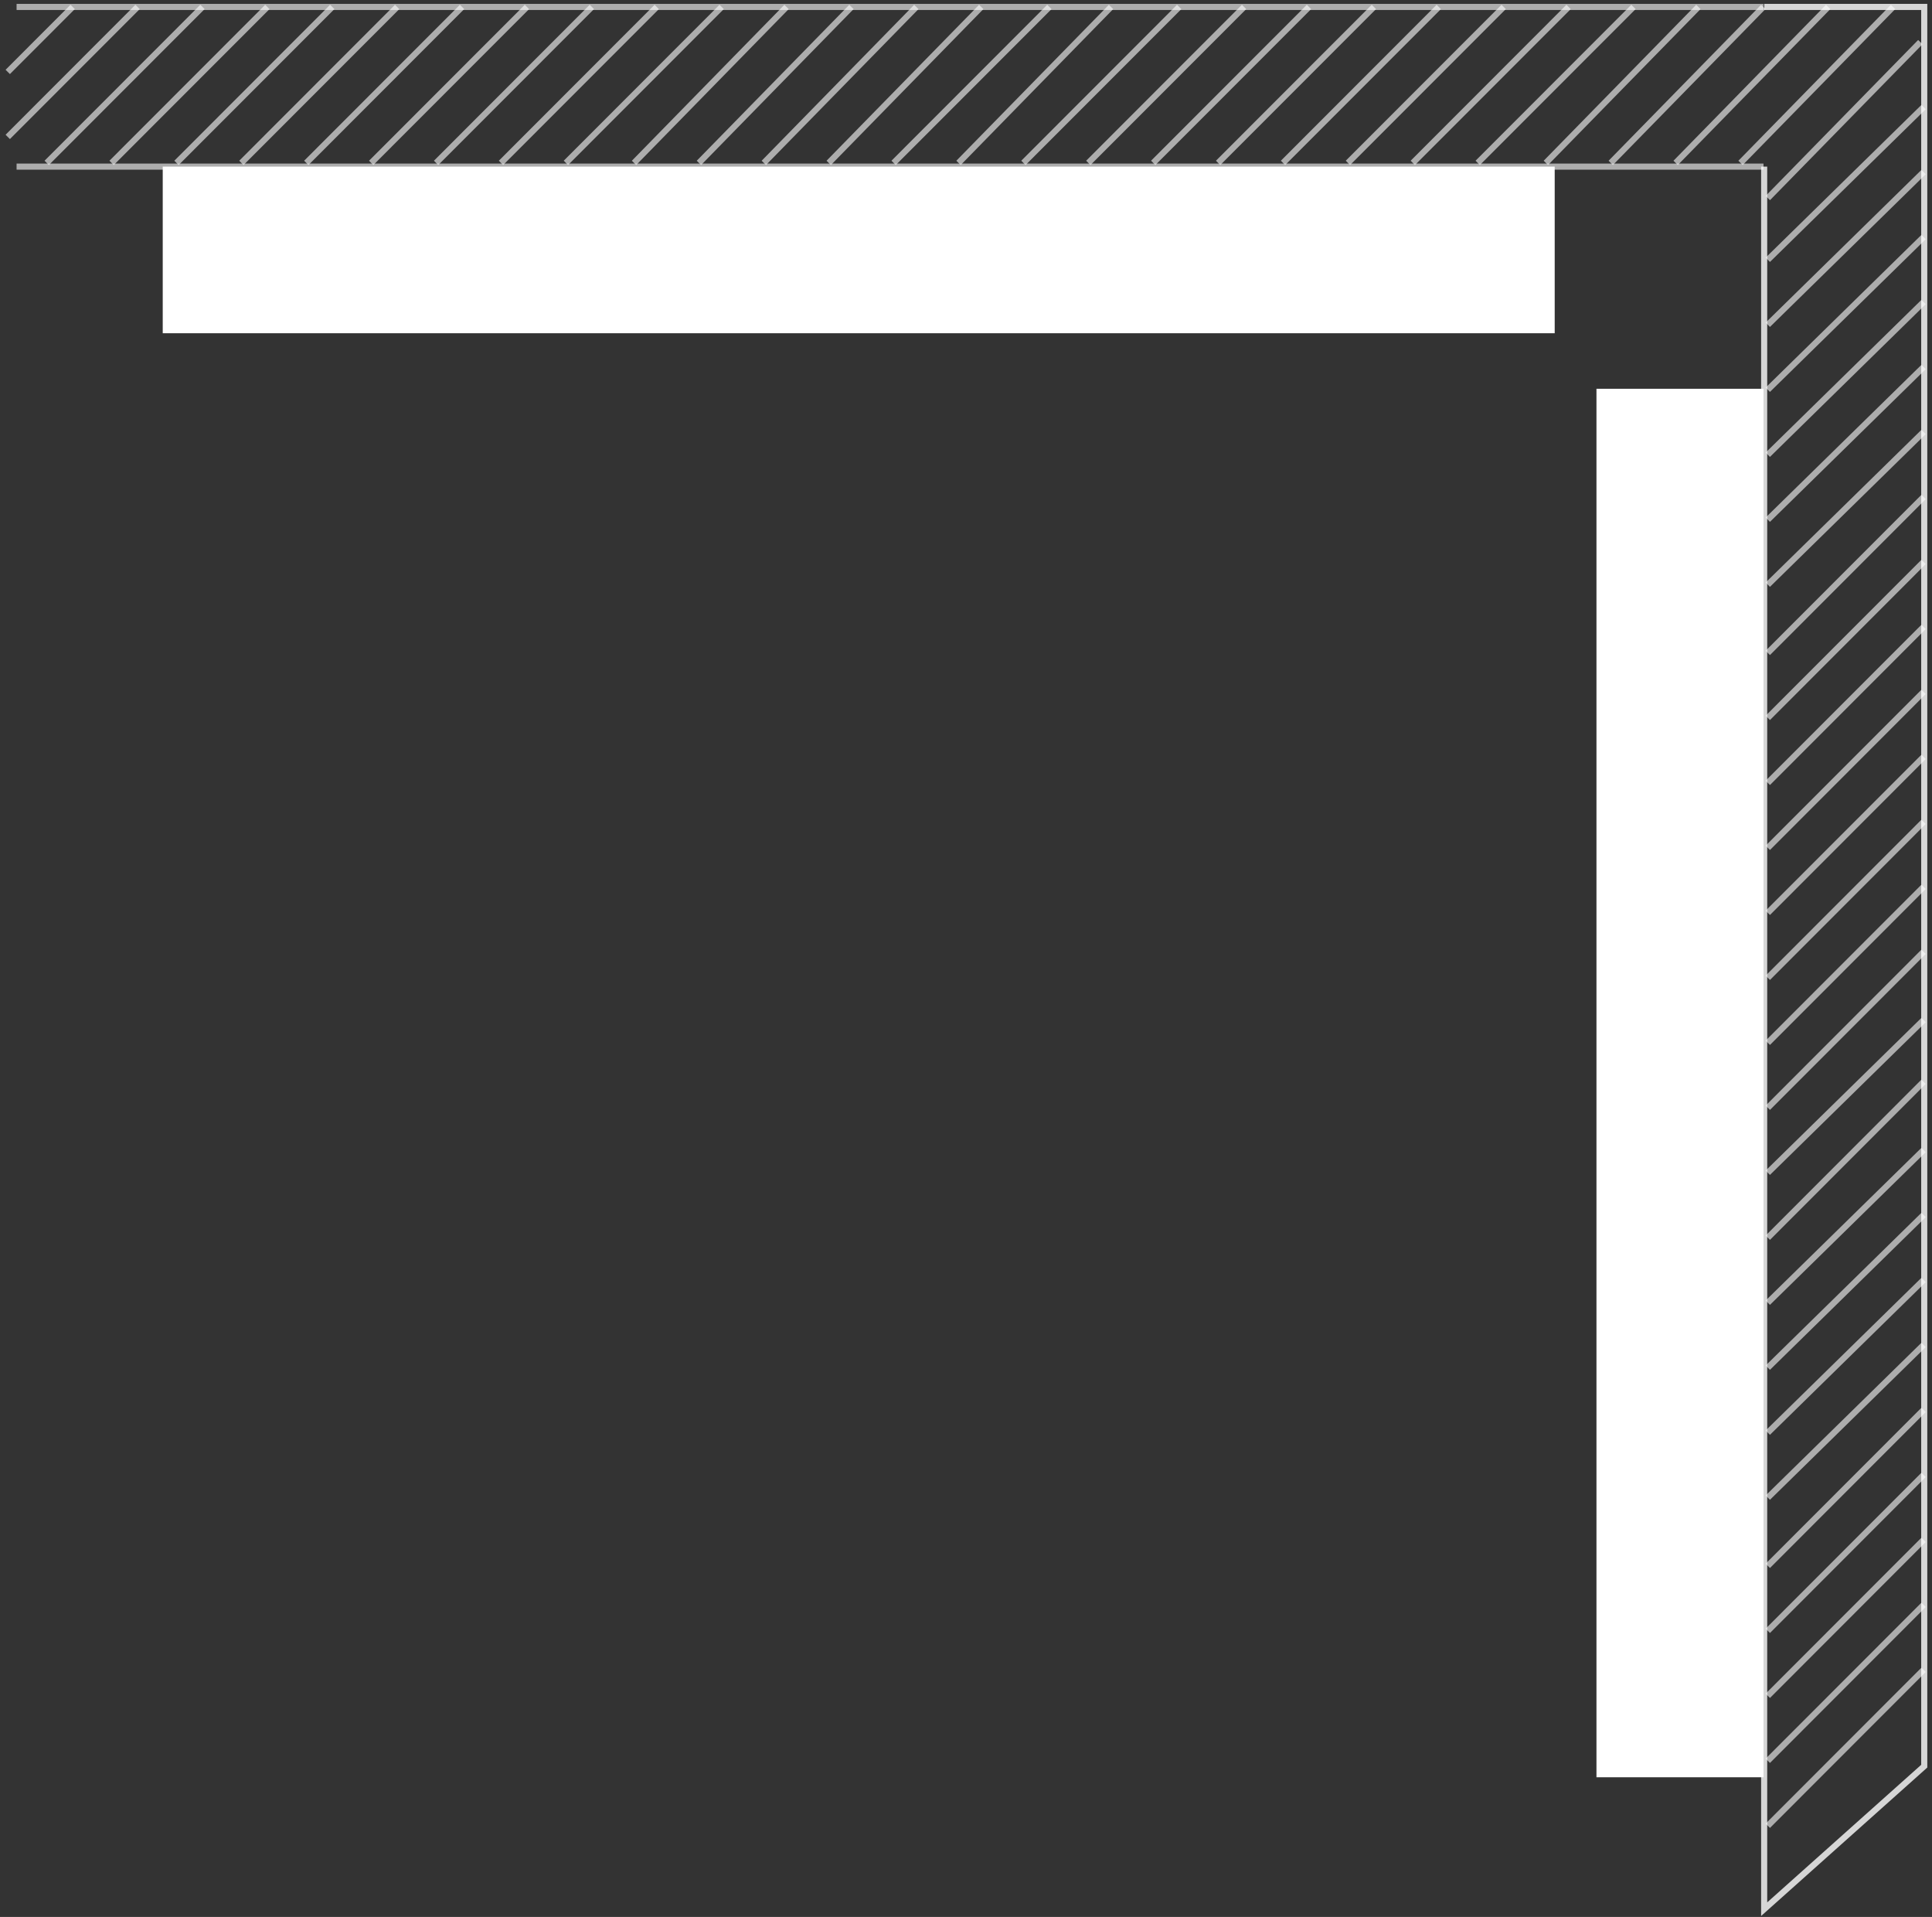
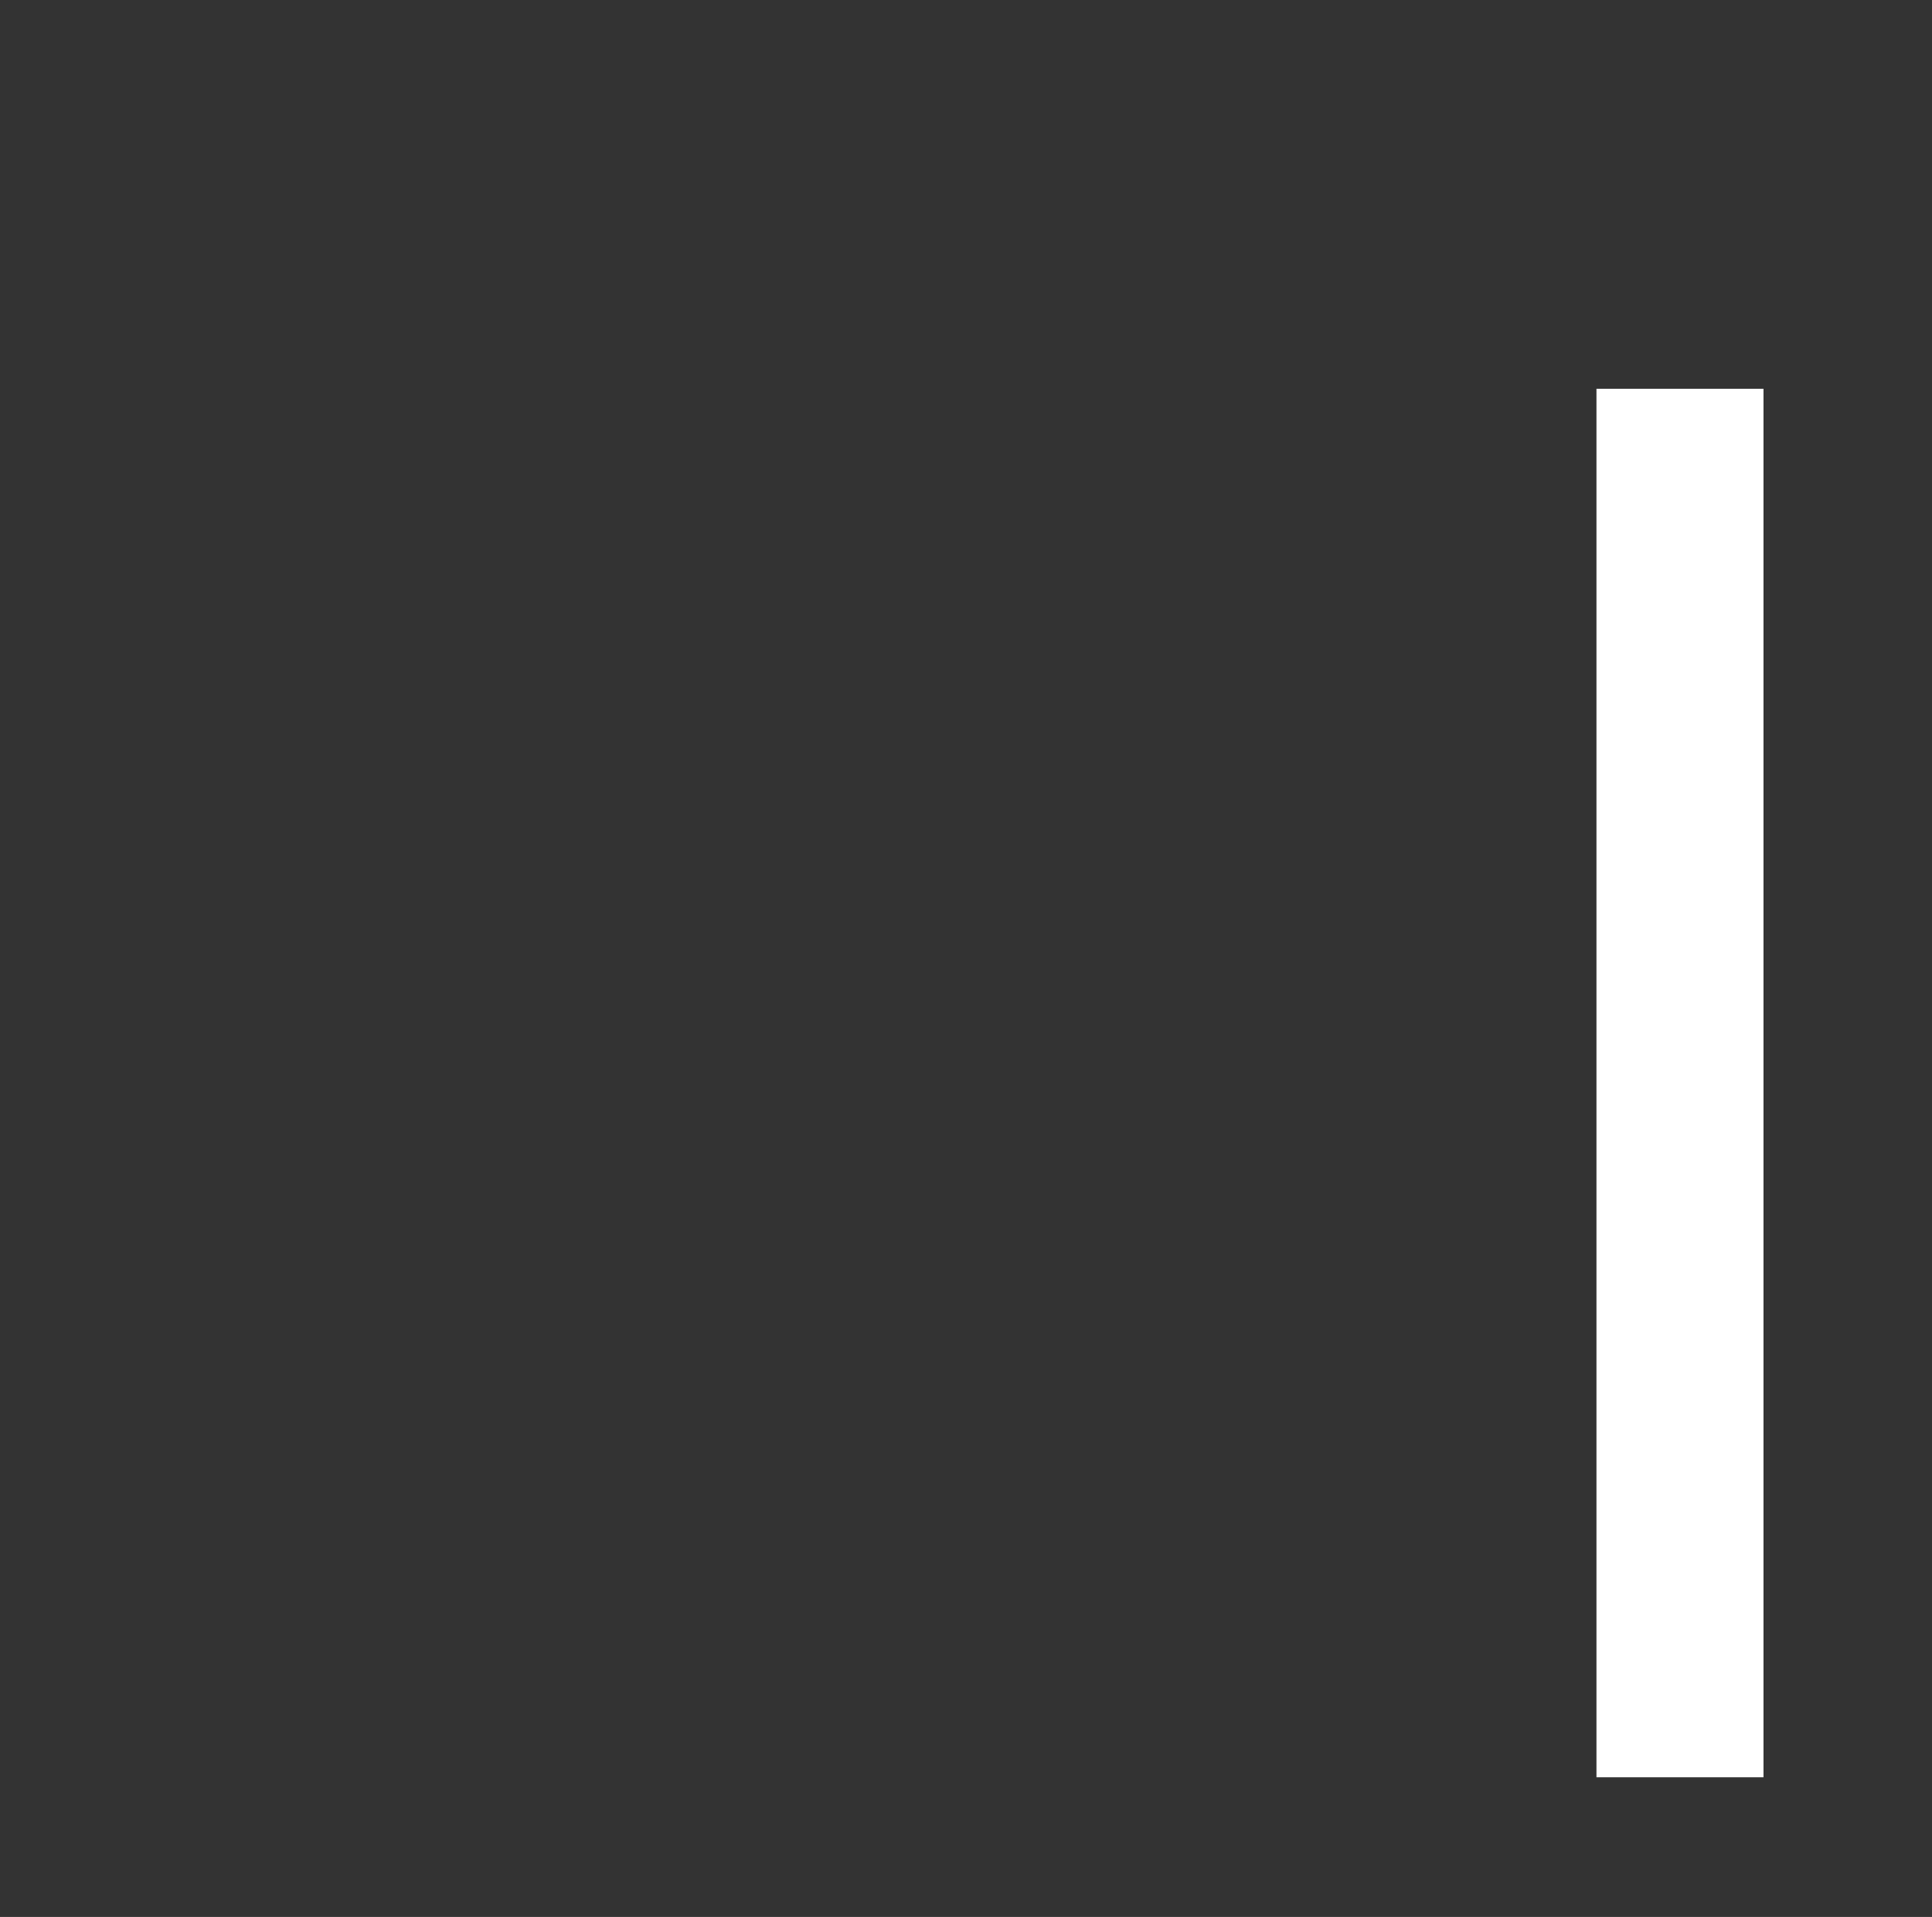
<svg xmlns="http://www.w3.org/2000/svg" width="249" height="247" viewBox="0 0 249 247" fill="none">
  <rect x="0" y="0" width="249" height="247" fill="#333333" stroke="none" />
-   <rect width="179.399" height="21.469" transform="matrix(1 0 0 -1 20.974 42.938)" fill="white" />
  <rect width="178.909" height="21.528" transform="matrix(-4.3831e-08 1 1 4.35921e-08 205.755 50.094)" fill="white" />
-   <path opacity="0.6" d="M9.364 0.894L1 9.267M17.729 0.894L1 17.64M26.093 0.894L6.019 20.988M34.457 0.894L14.383 20.988M42.821 0.894L22.747 20.988M51.185 0.894L31.111 20.988M39.476 20.988L59.55 0.894M67.914 0.894L47.84 20.988M56.204 20.988L76.278 0.894M84.642 0.894L64.568 20.988M140.265 20.988L160.339 0.894M131.901 20.988L151.975 0.894M123.536 20.988L143.192 0.894M115.172 20.988L135.246 0.894M106.808 20.988L126.464 0.894M98.444 20.988L118.1 0.894M109.735 0.894L90.079 20.988M81.715 20.988L101.371 0.894M93.007 0.894L72.933 20.988M168.703 0.894L148.629 20.988M177.068 0.894L156.993 20.988M185.432 0.894L165.358 20.988M173.722 20.988L193.796 0.894M202.16 0.894L182.086 20.988M190.45 20.988L210.525 0.894M218.889 0.894L199.233 20.988M227.84 25.519L247.496 5.425M243.982 0.894L224.326 20.988M215.961 20.988L235.617 0.894M227.253 0.894L207.597 20.988M227.84 235.253L247.914 215.158M247.914 206.786L227.84 226.88M227.84 218.507L247.914 198.413M247.914 190.041L227.84 210.135M227.84 134.363L247.914 114.269M227.84 142.735L247.914 122.641M227.84 151.108L247.914 131.432M227.84 159.481L247.914 139.386M227.84 167.853L247.914 148.178M227.84 176.226L247.914 156.55M247.914 164.923L227.84 184.598M227.84 192.971L247.914 173.295M247.914 181.668L227.84 201.762M247.914 105.896L227.84 125.99M247.914 97.523L227.84 117.618M247.914 89.151L227.84 109.245M227.84 100.872L247.914 80.778M247.914 72.406L227.84 92.5M227.84 84.127L247.914 64.033M247.914 55.66L227.84 75.336M227.84 33.473L247.914 13.797M227.84 41.846L247.914 22.17M247.914 30.543L227.84 50.218M227.84 58.591L247.914 38.915M247.914 47.288L227.84 66.963" stroke="white" stroke-width="0.786" />
-   <path opacity="0.6" d="M2.138 21.469H227.283M227.283 0.894H2.138" stroke="white" stroke-width="0.786" />
-   <path opacity="0.8" d="M227.369 21.469L227.369 246L248 227.574L248 0.894L227.369 0.894" stroke="white" stroke-width="0.786" />
</svg>